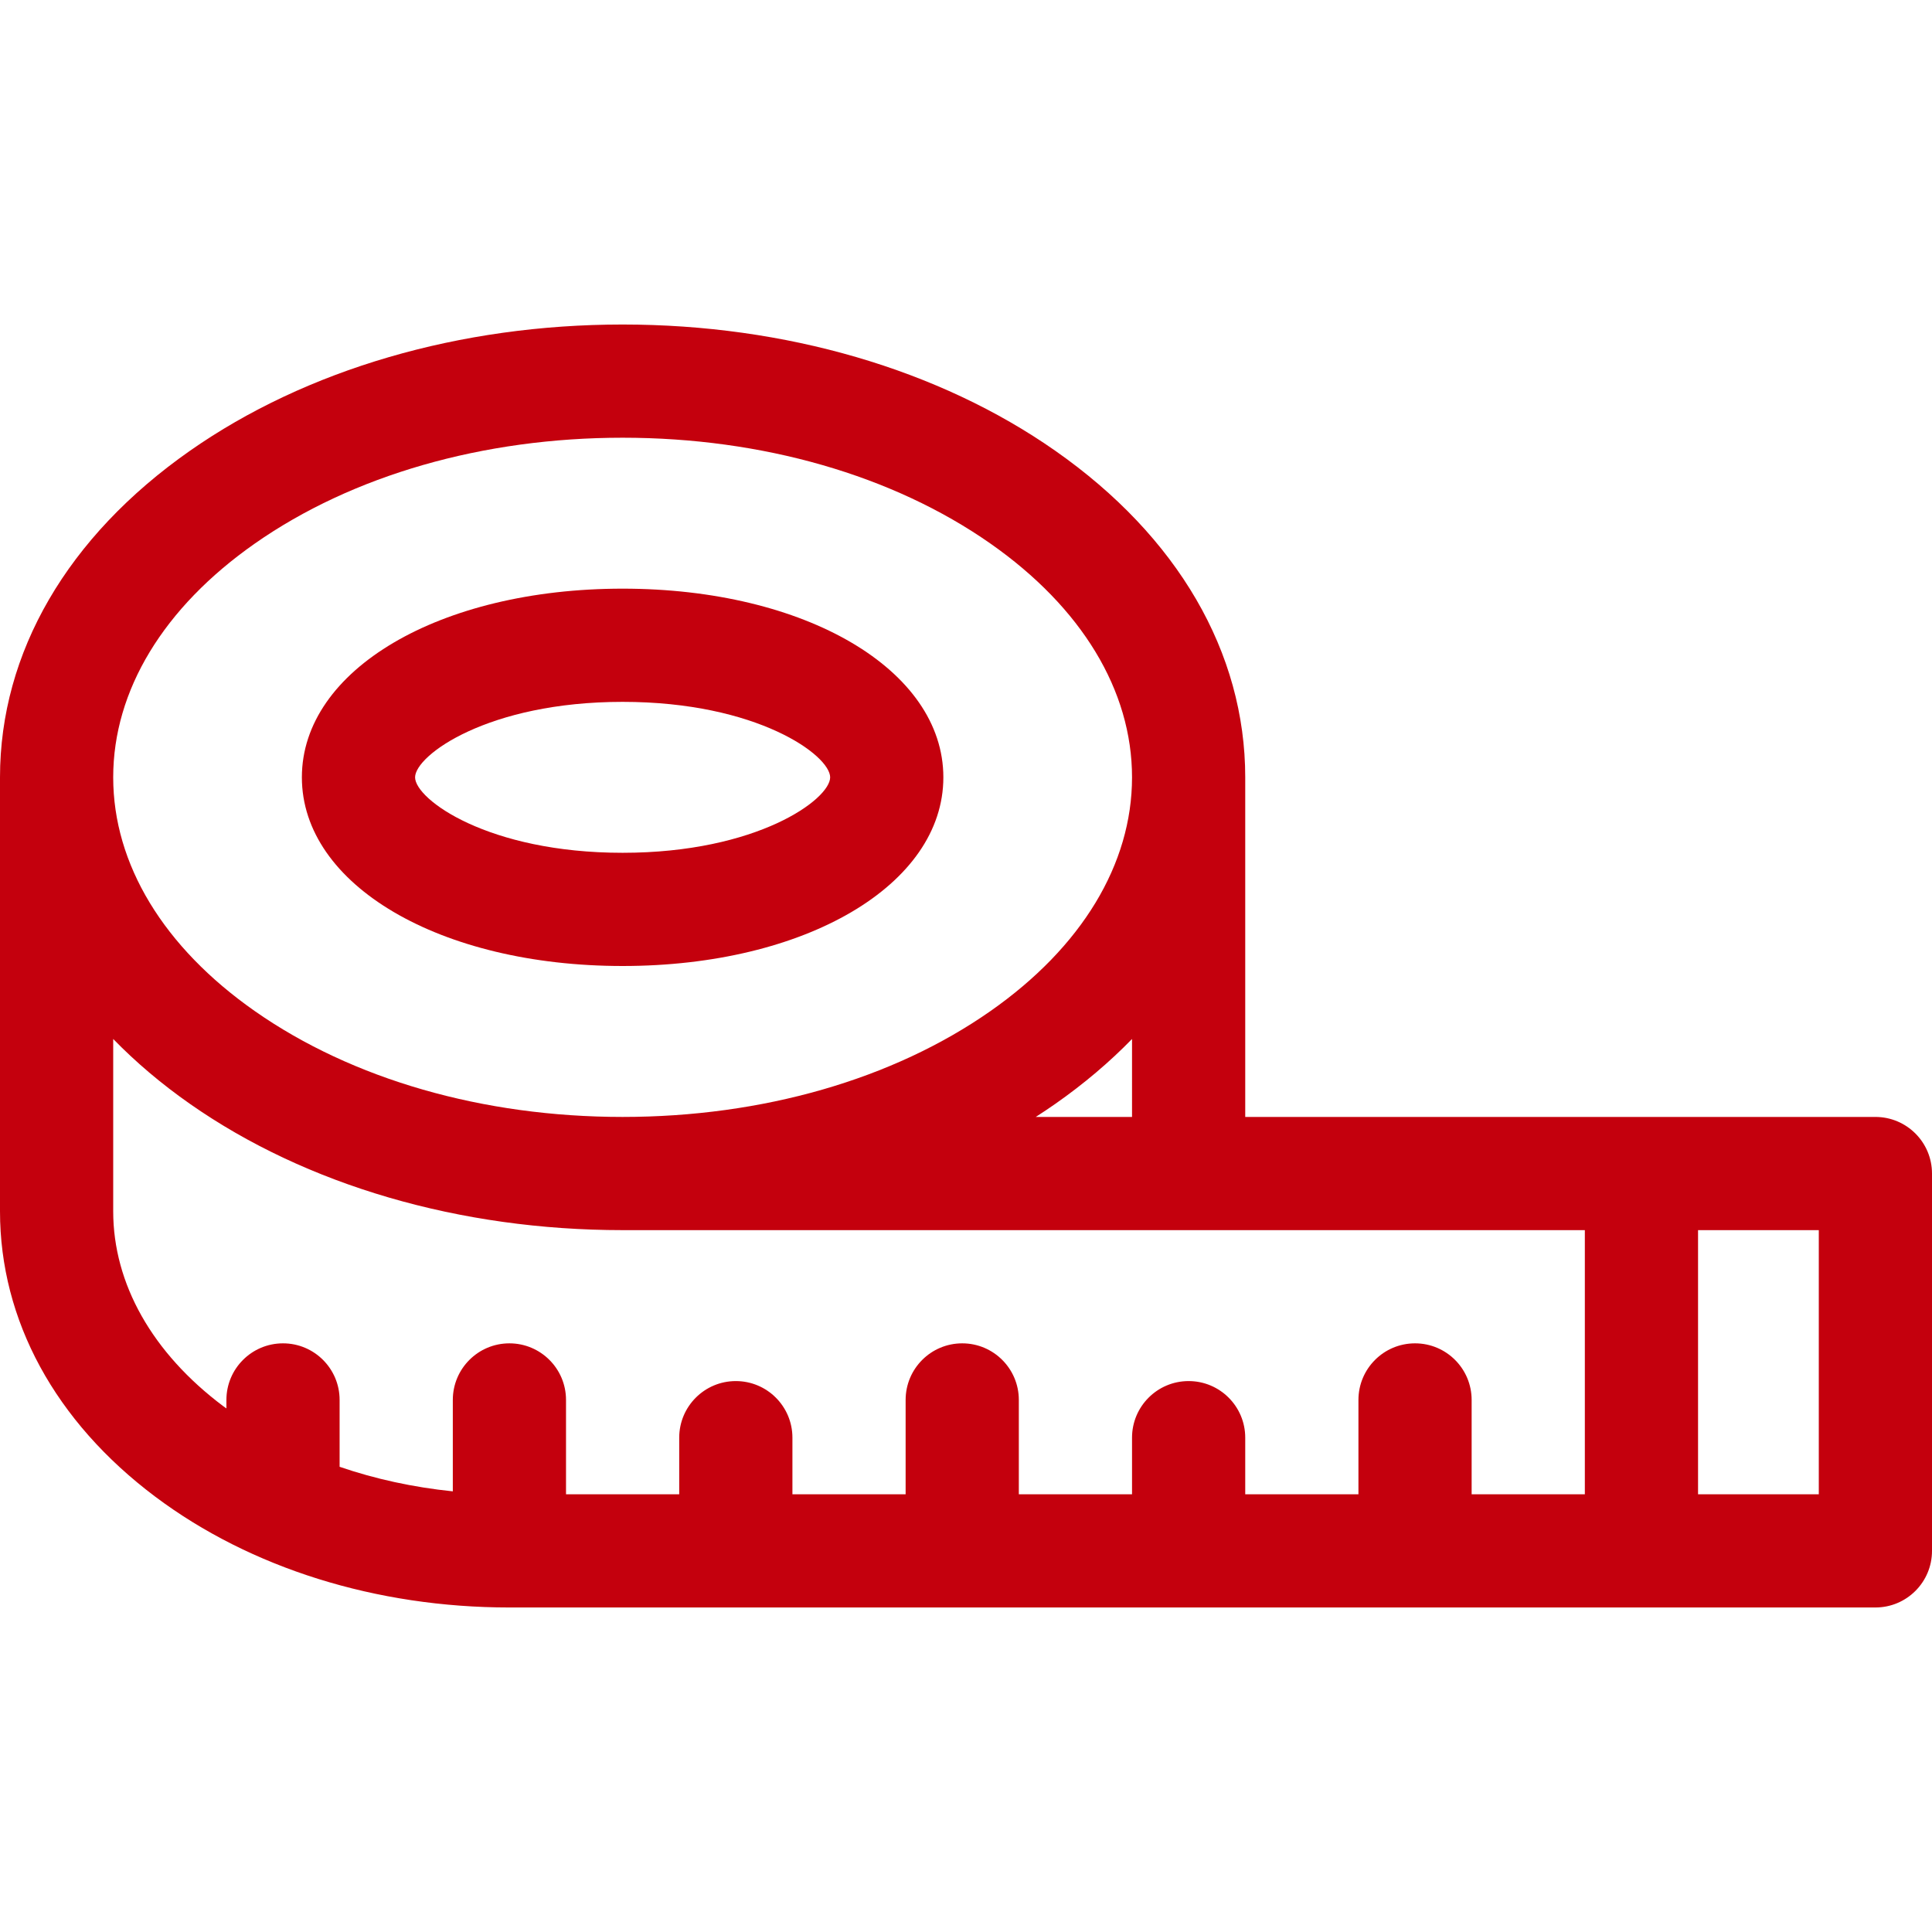
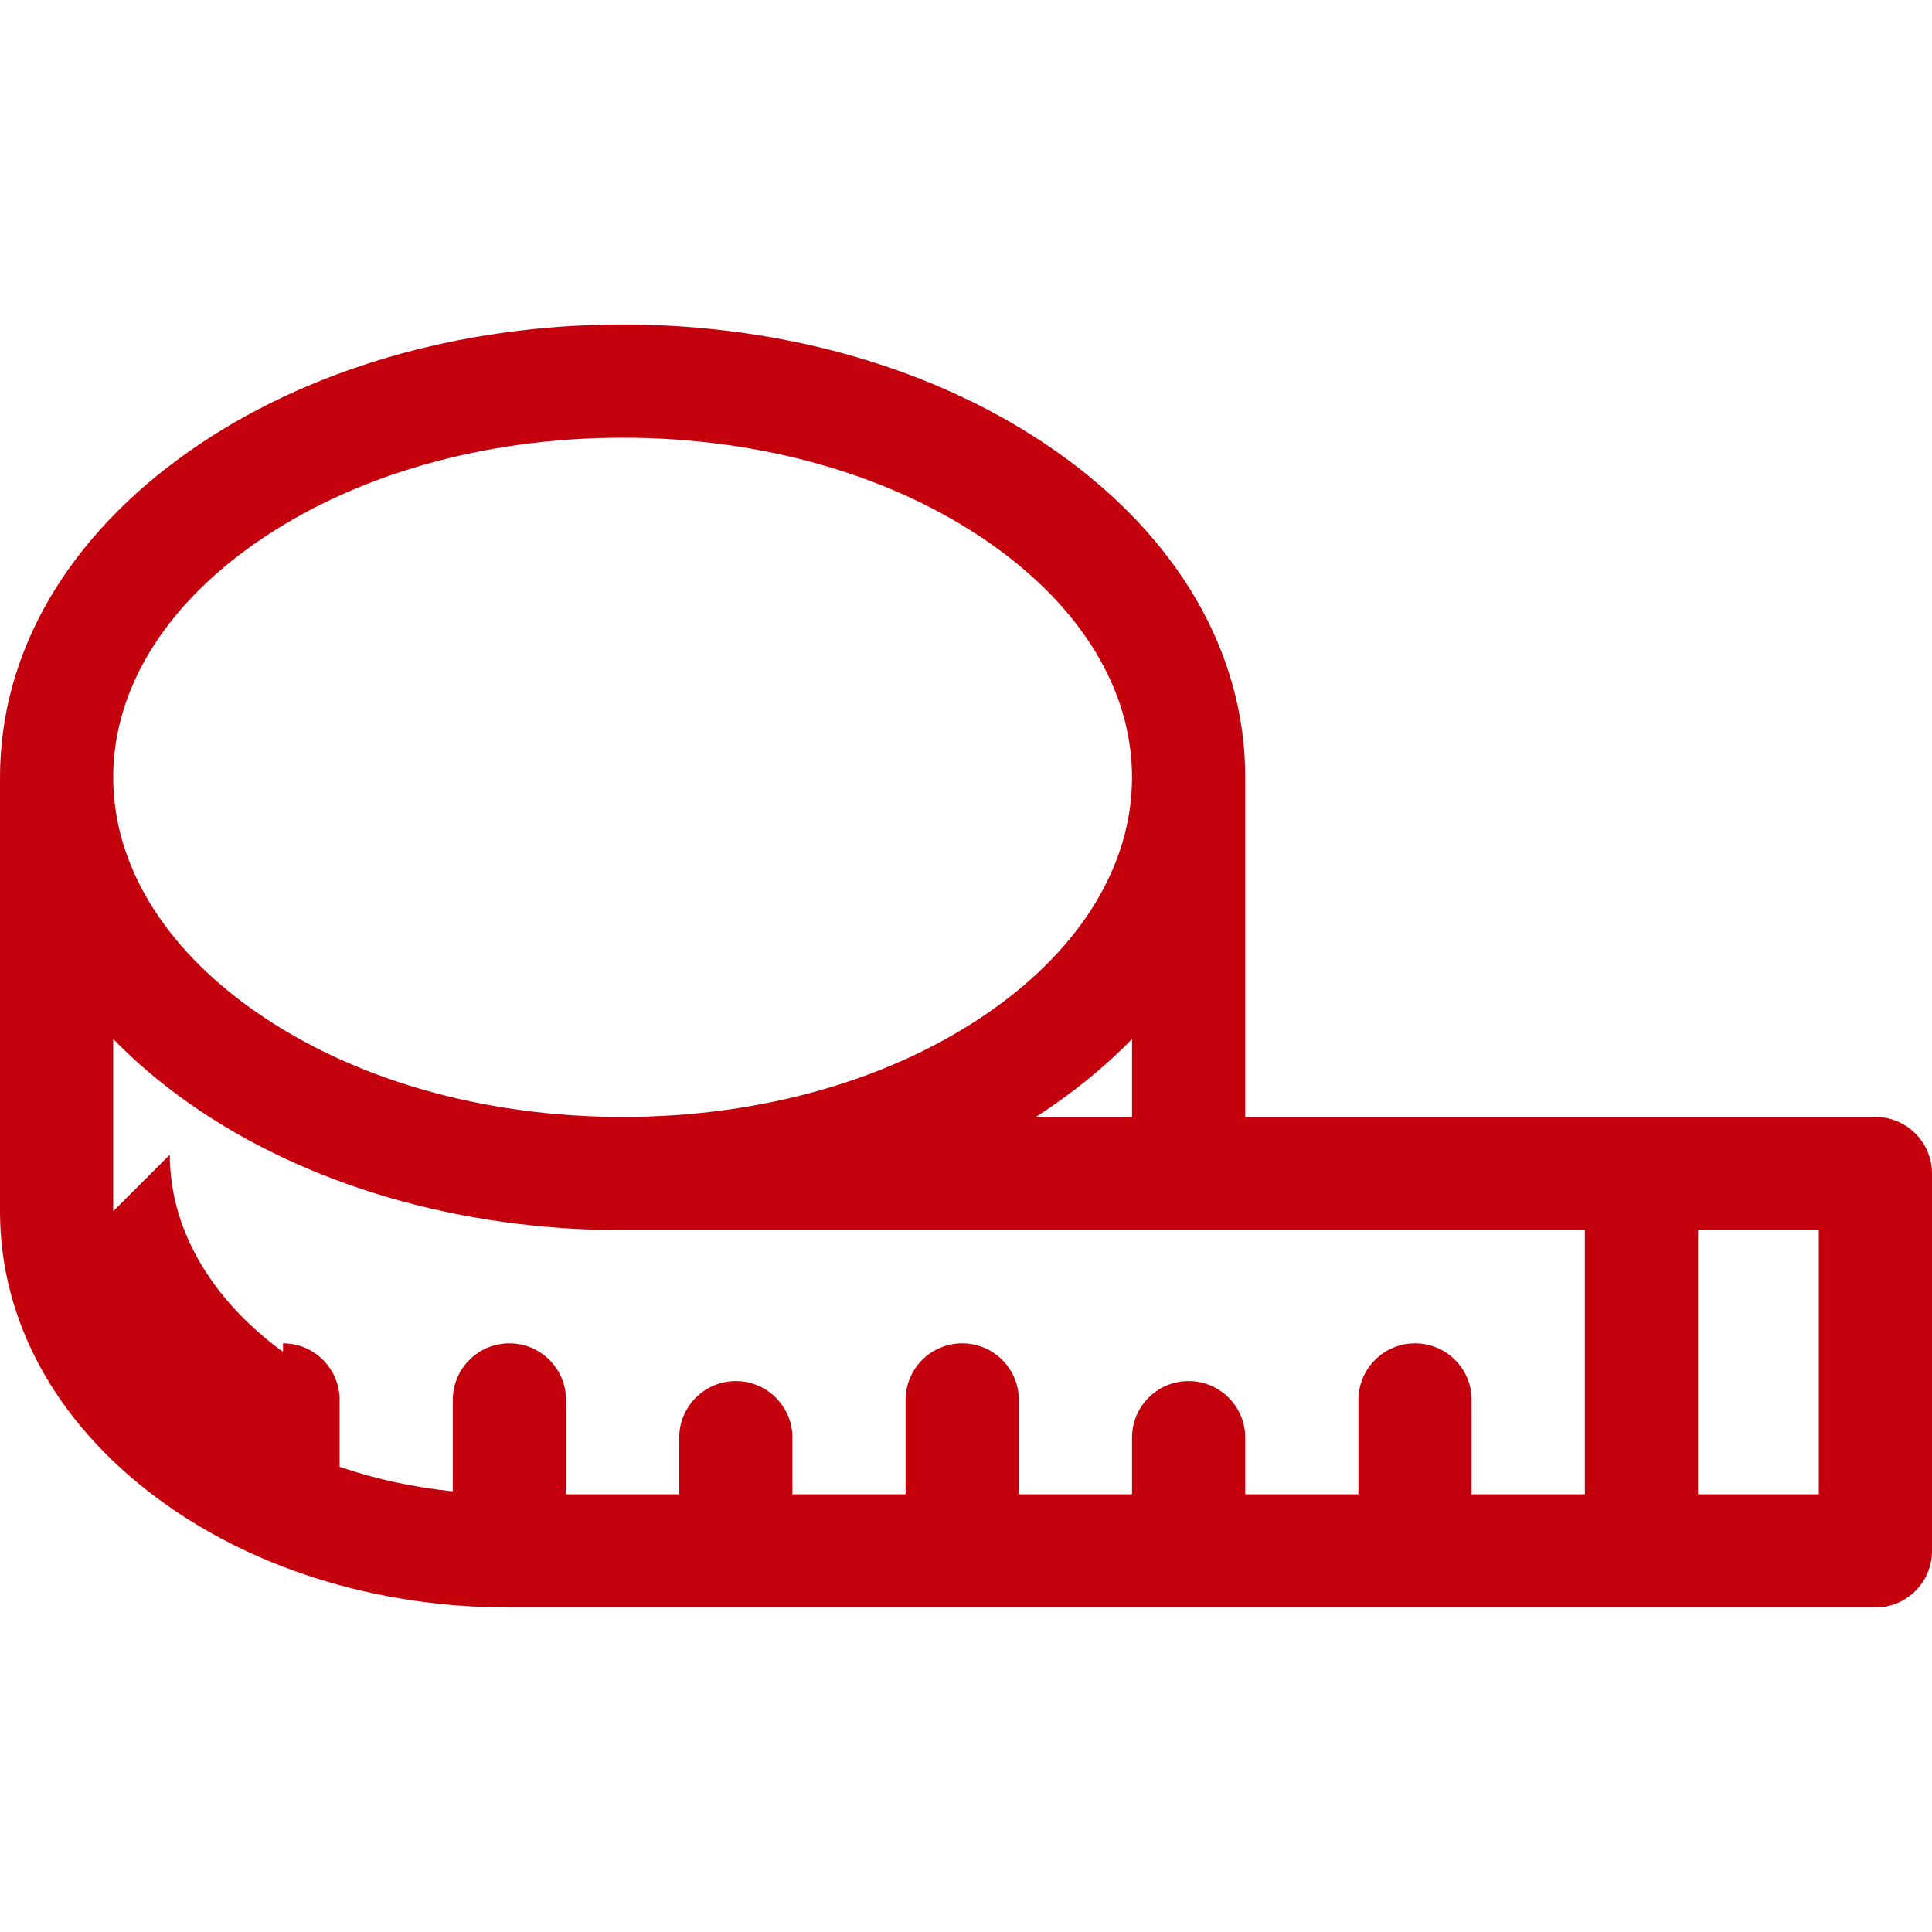
<svg xmlns="http://www.w3.org/2000/svg" version="1.1" width="512" height="512" x="0" y="0" viewBox="0 0 512 512" style="enable-background:new 0 0 512 512" xml:space="preserve">
  <g>
    <g>
-       <path d="m497 296h-167v-90c0-33.083-17.875-63.814-50.332-86.535-30.829-21.58-71.552-33.465-114.668-33.465s-83.839 11.885-114.668 33.465c-32.457 22.721-50.332 53.452-50.332 86.535v115c0 28.876 14.613 55.739 41.147 75.64 25.245 18.933 58.576 29.36 93.853 29.36h362c8.284 0 15-6.716 15-15v-100c0-8.284-6.716-15-15-15zm-197 0h-25.51c1.753-1.127 3.483-2.279 5.178-3.465 7.593-5.315 14.377-11.074 20.332-17.194zm-232.464-151.958c25.833-18.083 60.447-28.042 97.464-28.042s71.631 9.959 97.464 28.042c24.206 16.944 37.536 38.948 37.536 61.958s-13.33 45.014-37.536 61.958c-25.833 18.083-60.447 28.042-97.464 28.042s-71.631-9.959-97.464-28.042c-24.205-16.944-37.536-38.948-37.536-61.958s13.331-45.014 37.536-61.958zm-37.536 176.958v-45.659c5.955 6.12 12.739 11.878 20.332 17.194 30.829 21.58 71.552 33.465 114.668 33.465h255v70h-30v-25c0-8.284-6.716-15-15-15s-15 6.716-15 15v25h-30v-15c0-8.284-6.716-15-15-15s-15 6.716-15 15v15h-30v-25c0-8.284-6.716-15-15-15s-15 6.716-15 15v25h-30v-15c0-8.284-6.716-15-15-15s-15 6.716-15 15v15h-30v-25c0-8.284-6.716-15-15-15s-15 6.716-15 15v24.224c-10.474-1.073-20.558-3.269-30-6.507v-17.717c0-8.284-6.716-15-15-15s-15 6.716-15 15v2.248c-.281-.206-.574-.4-.853-.609-18.795-14.097-29.147-32.435-29.147-51.639zm452 75h-32v-70h32z" fill="#c4000d" data-original="#000000" style="" />
-       <path d="m165 256c48.458 0 85-21.495 85-50s-36.542-50-85-50-85 21.495-85 50 36.542 50 85 50zm0-70c35.727 0 55 14.196 55 20s-19.273 20-55 20-55-14.196-55-20 19.273-20 55-20z" fill="#c4000d" data-original="#000000" style="" />
+       <path d="m497 296h-167v-90c0-33.083-17.875-63.814-50.332-86.535-30.829-21.58-71.552-33.465-114.668-33.465s-83.839 11.885-114.668 33.465c-32.457 22.721-50.332 53.452-50.332 86.535v115c0 28.876 14.613 55.739 41.147 75.64 25.245 18.933 58.576 29.36 93.853 29.36h362c8.284 0 15-6.716 15-15v-100c0-8.284-6.716-15-15-15zm-197 0h-25.51c1.753-1.127 3.483-2.279 5.178-3.465 7.593-5.315 14.377-11.074 20.332-17.194zm-232.464-151.958c25.833-18.083 60.447-28.042 97.464-28.042s71.631 9.959 97.464 28.042c24.206 16.944 37.536 38.948 37.536 61.958s-13.33 45.014-37.536 61.958c-25.833 18.083-60.447 28.042-97.464 28.042s-71.631-9.959-97.464-28.042c-24.205-16.944-37.536-38.948-37.536-61.958s13.331-45.014 37.536-61.958zm-37.536 176.958v-45.659c5.955 6.12 12.739 11.878 20.332 17.194 30.829 21.58 71.552 33.465 114.668 33.465h255v70h-30v-25c0-8.284-6.716-15-15-15s-15 6.716-15 15v25h-30v-15c0-8.284-6.716-15-15-15s-15 6.716-15 15v15h-30v-25c0-8.284-6.716-15-15-15s-15 6.716-15 15v25h-30v-15c0-8.284-6.716-15-15-15s-15 6.716-15 15v15h-30v-25c0-8.284-6.716-15-15-15s-15 6.716-15 15v24.224c-10.474-1.073-20.558-3.269-30-6.507v-17.717c0-8.284-6.716-15-15-15v2.248c-.281-.206-.574-.4-.853-.609-18.795-14.097-29.147-32.435-29.147-51.639zm452 75h-32v-70h32z" fill="#c4000d" data-original="#000000" style="" />
    </g>
  </g>
</svg>